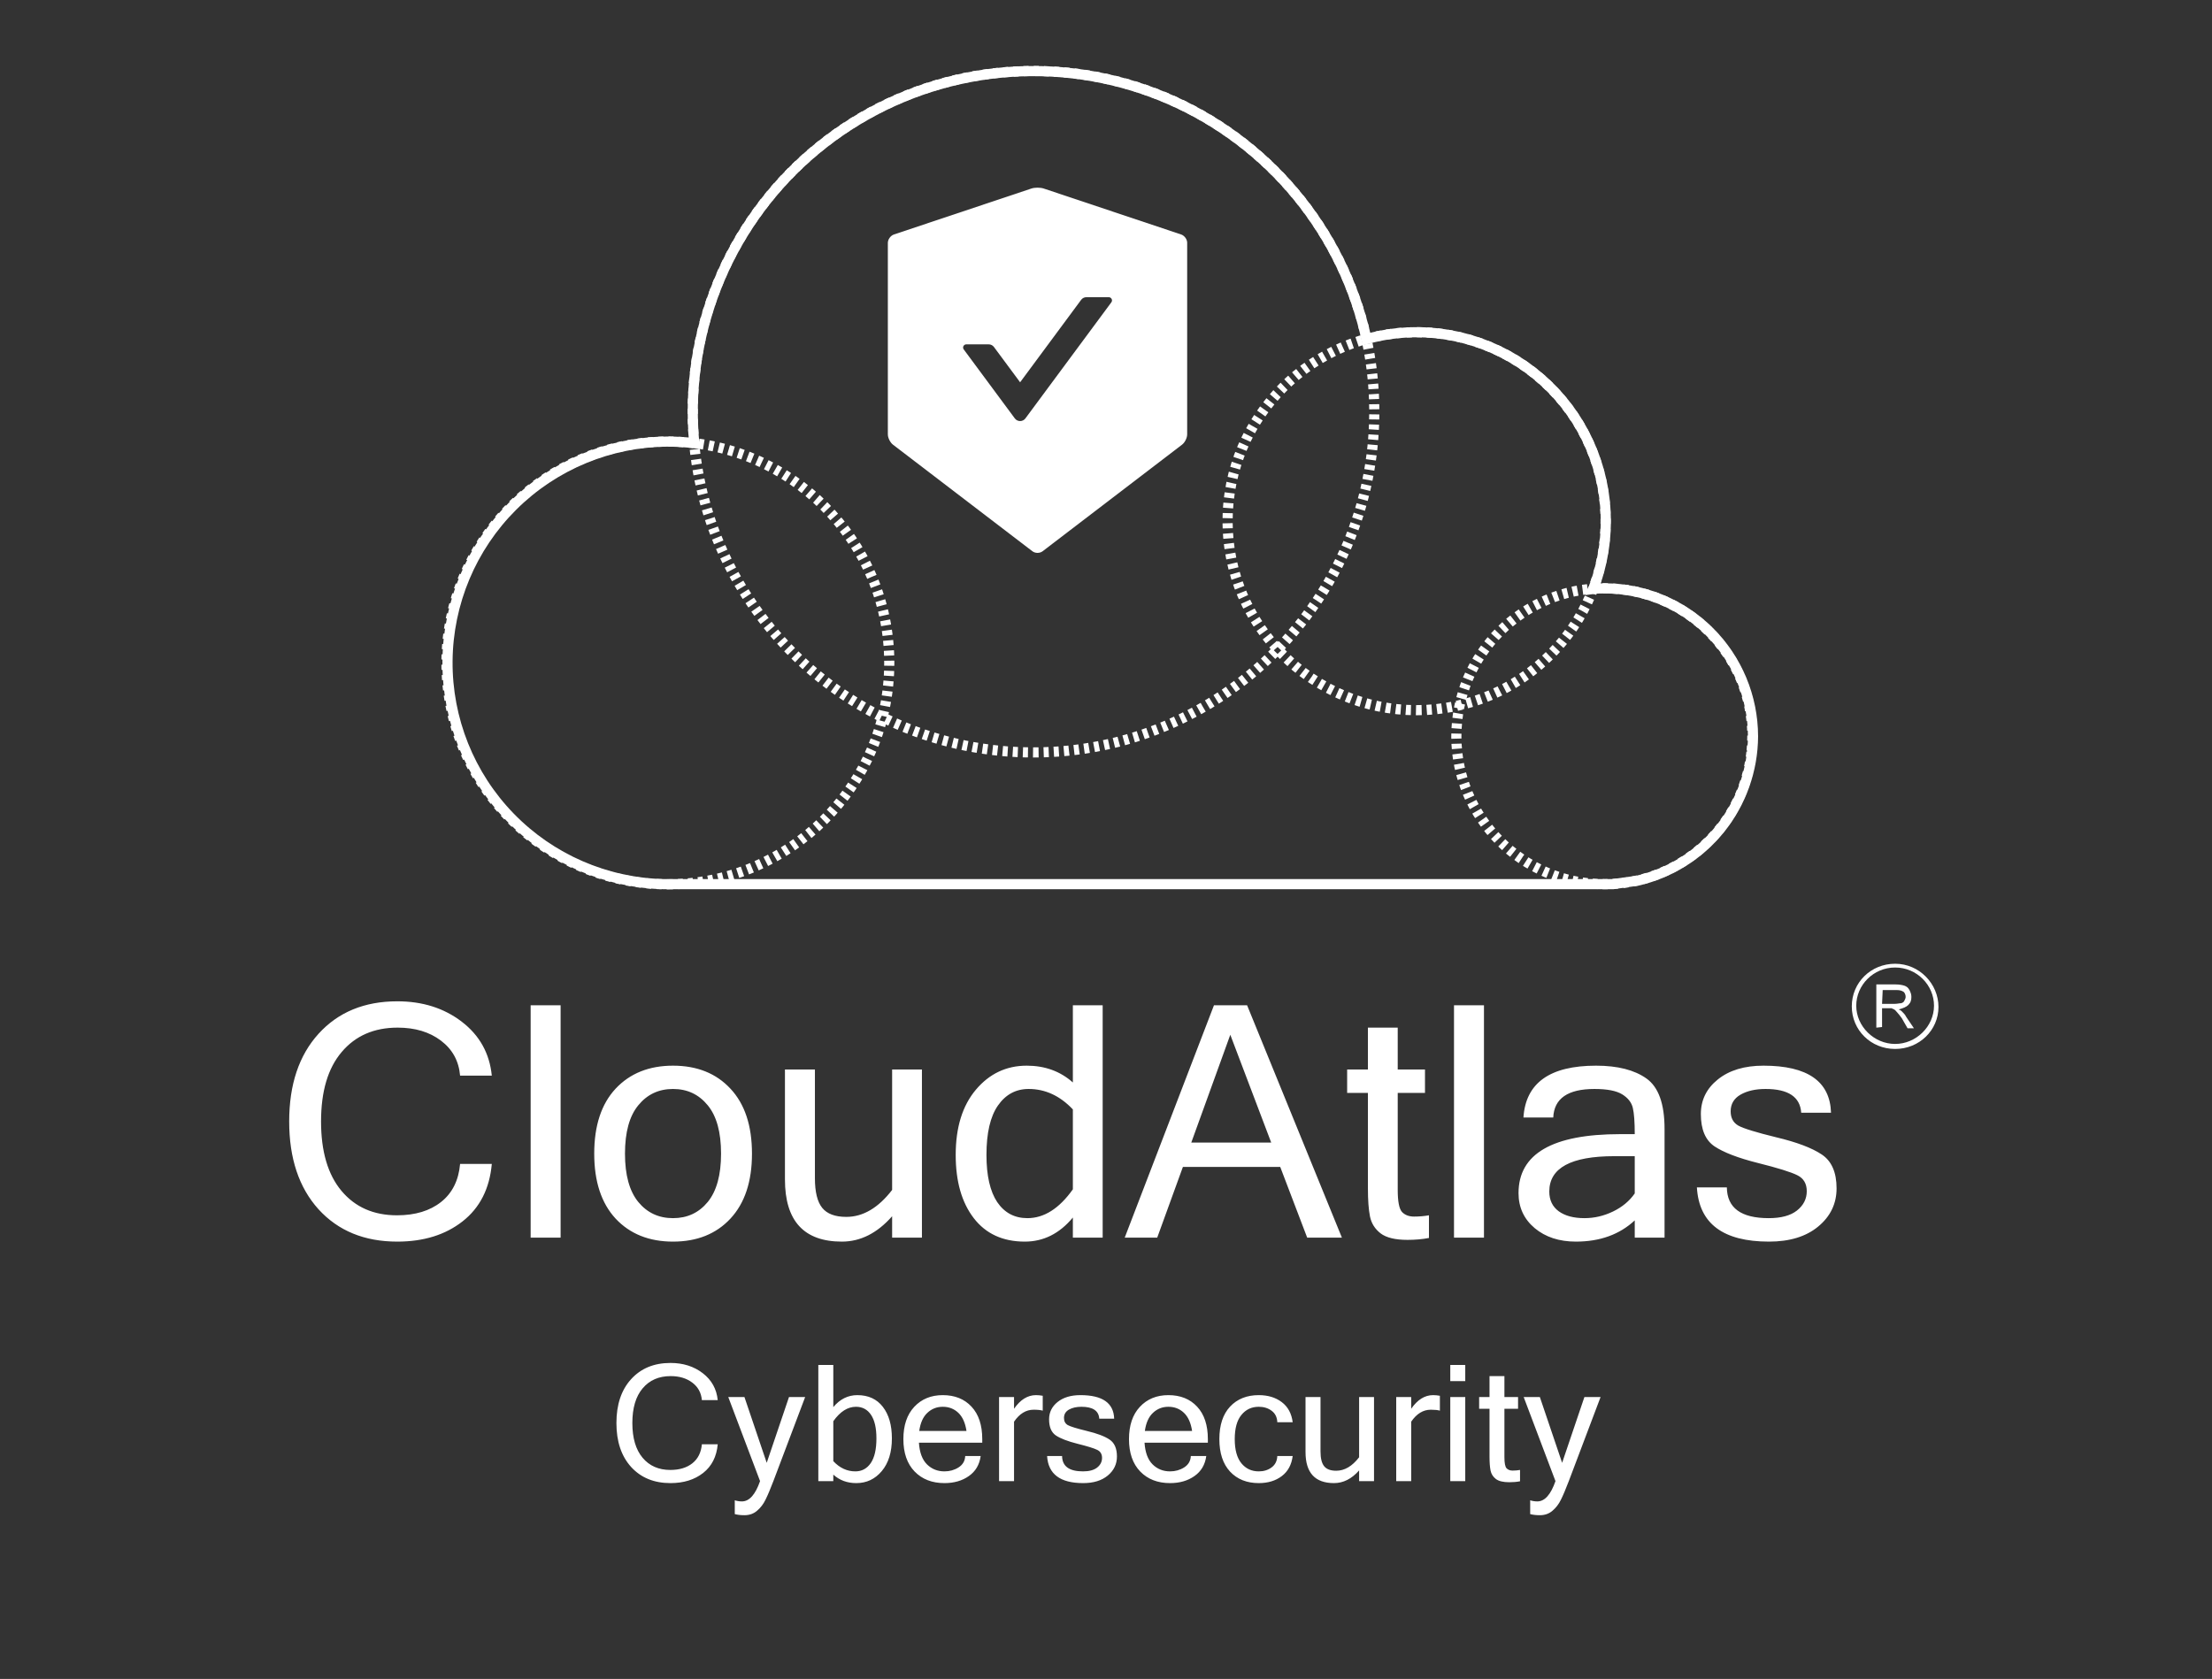
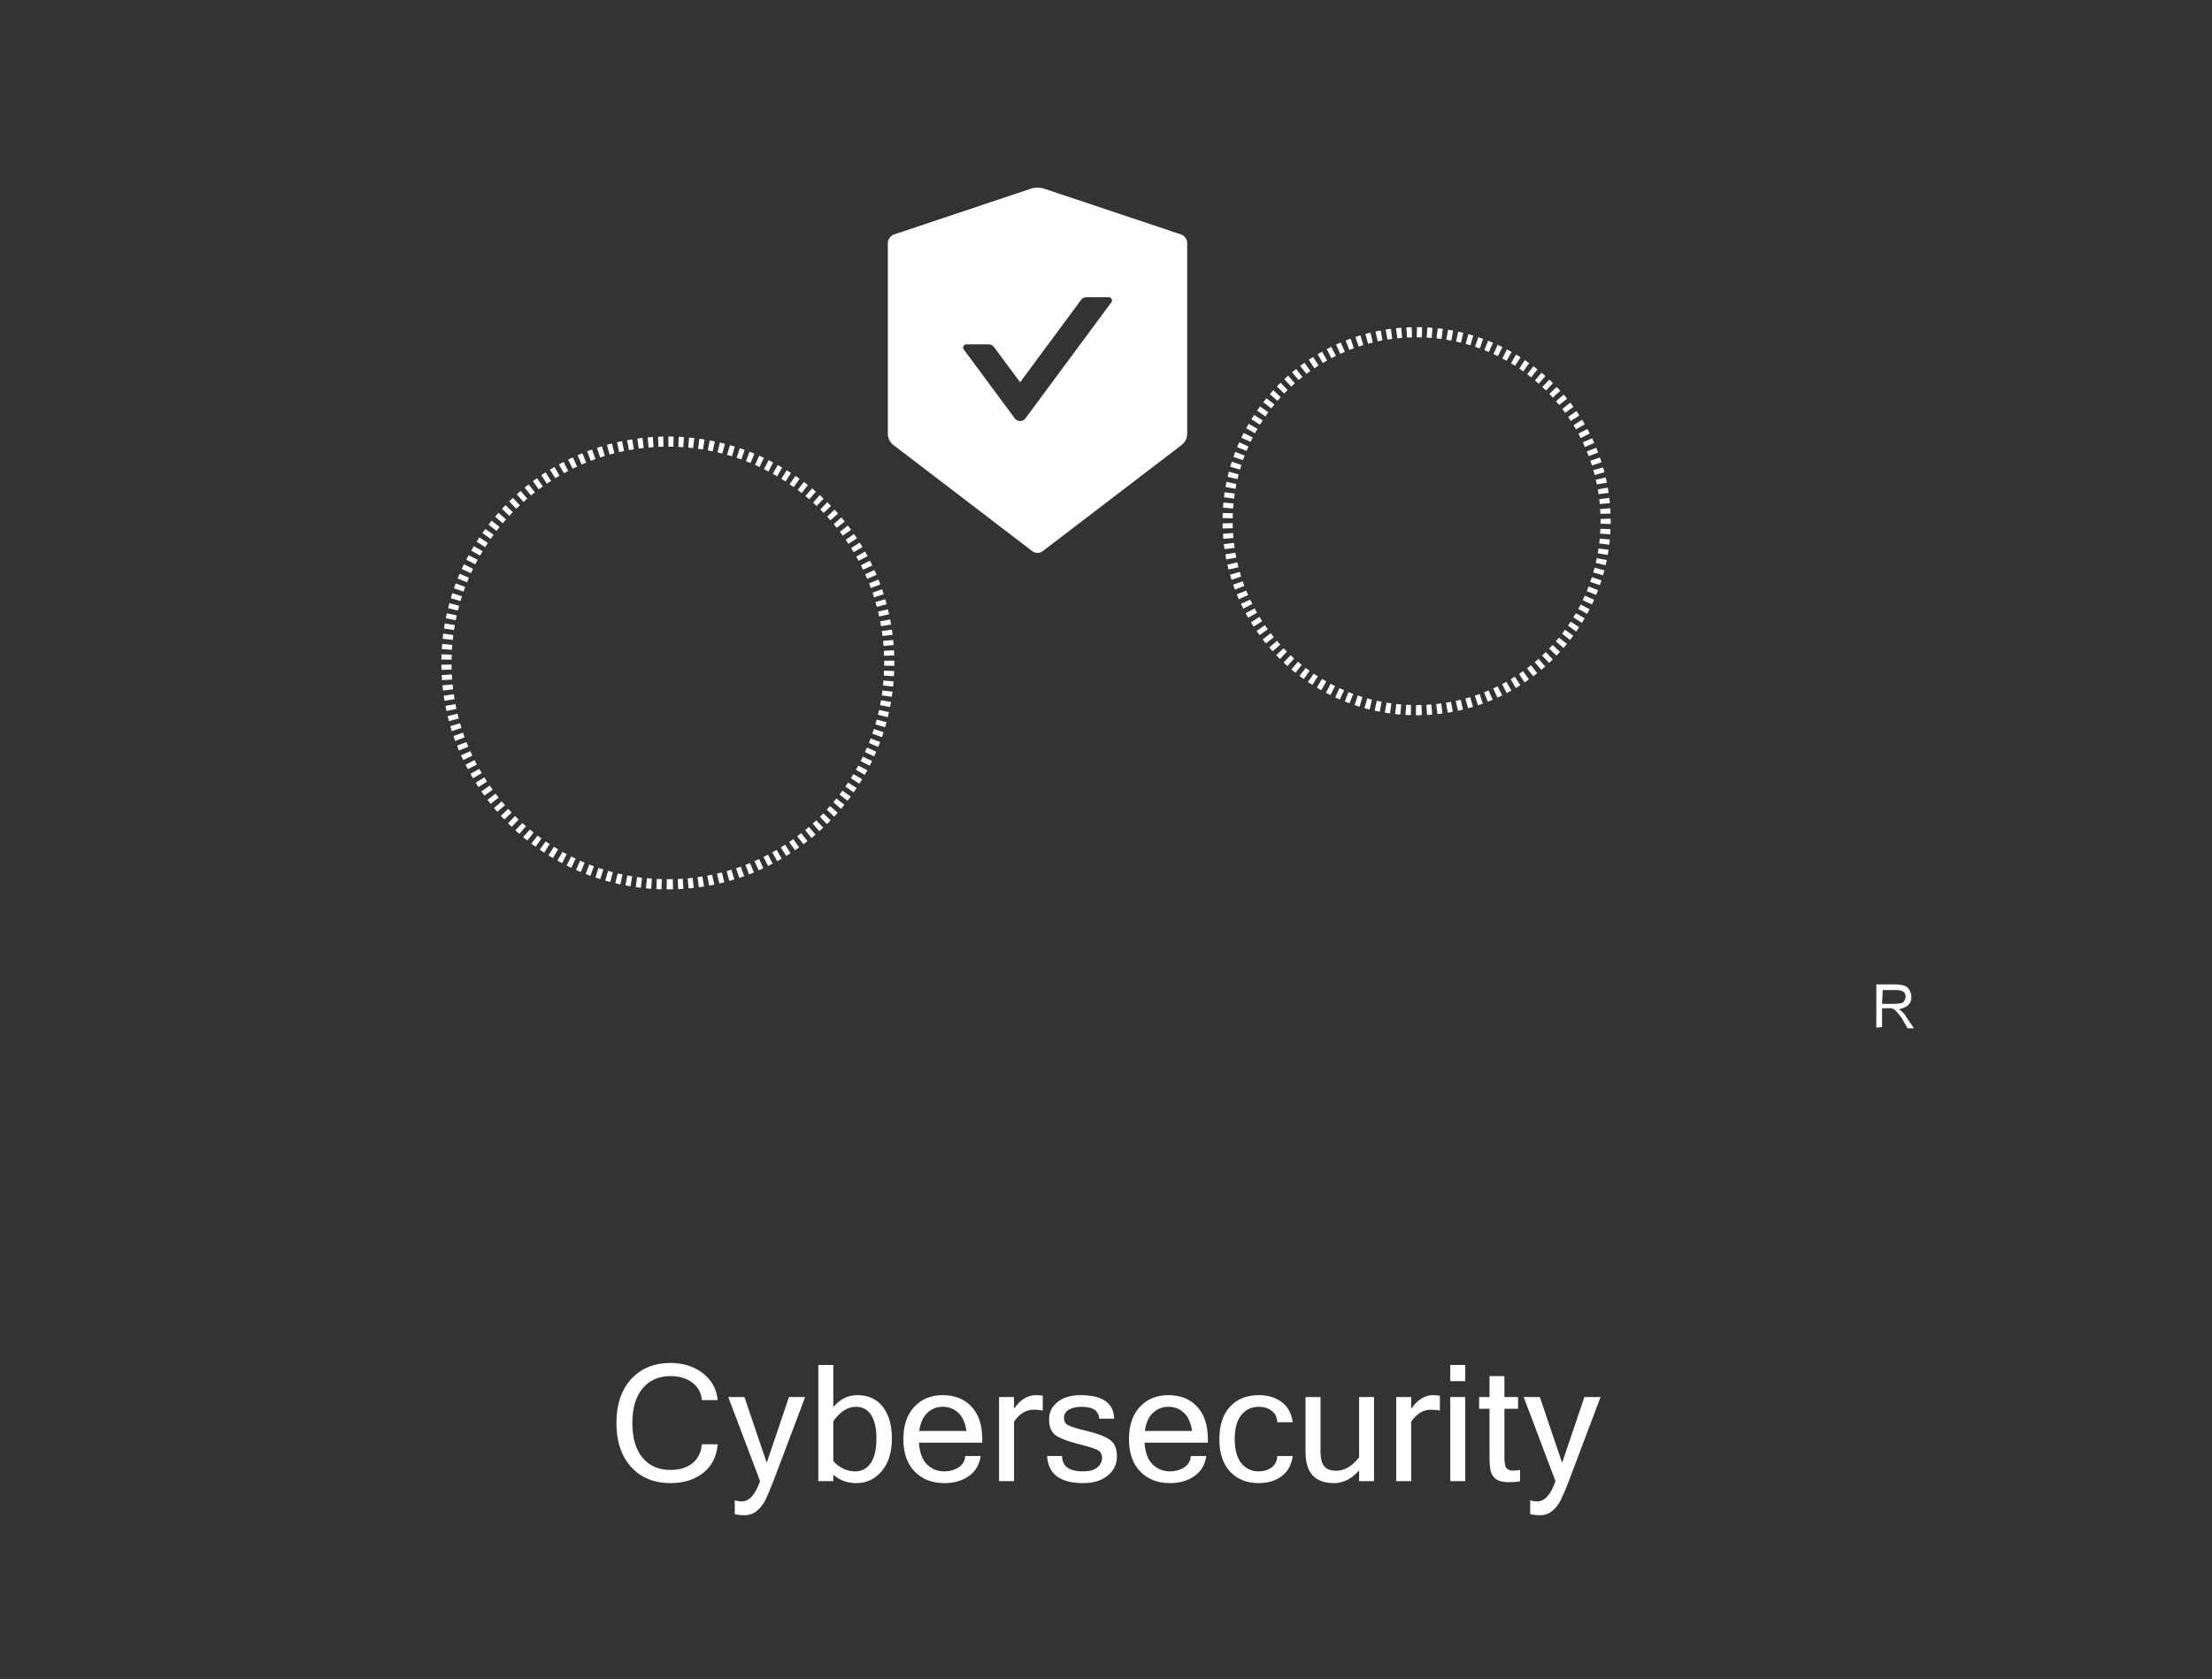
<svg xmlns="http://www.w3.org/2000/svg" width="436" height="331" viewBox="0 0 436 331" fill="none">
  <rect x="0" y="0" width="436" height="331" fill="#333333" stroke="none" />
  <path d="M132.156 292.391C128.917 292.391 126.328 291.328 124.391 289.203C122.464 287.068 121.5 284.182 121.5 280.547C121.5 276.911 122.464 274.031 124.391 271.906C126.328 269.771 128.917 268.703 132.156 268.703C134.646 268.703 136.766 269.375 138.516 270.719C140.266 272.062 141.25 273.833 141.469 276.031H138.344C138.219 274.583 137.589 273.432 136.453 272.578C135.328 271.724 133.906 271.297 132.188 271.297C129.865 271.297 128.026 272.099 126.672 273.703C125.318 275.297 124.641 277.578 124.641 280.547C124.641 283.505 125.312 285.786 126.656 287.391C128 288.995 129.823 289.797 132.125 289.797C133.917 289.797 135.365 289.359 136.469 288.484C137.573 287.609 138.198 286.359 138.344 284.734H141.469C141.25 287.172 140.292 289.057 138.594 290.391C136.896 291.724 134.75 292.391 132.156 292.391ZM146.234 296C147.693 296 148.885 294.667 149.812 292L143.547 275.422H146.734L151.125 288.391L155.516 275.422H158.703L152.438 292C151.833 293.583 151.318 294.802 150.891 295.656C150.474 296.521 149.922 297.245 149.234 297.828C148.557 298.422 147.724 298.719 146.734 298.719C145.995 298.719 145.359 298.646 144.828 298.5V295.781C145.286 295.927 145.755 296 146.234 296ZM164.25 277.406C165.562 275.833 167.141 275.047 168.984 275.047C171.151 275.047 172.828 275.818 174.016 277.359C175.203 278.891 175.797 280.964 175.797 283.578C175.797 286.297 175.13 288.448 173.797 290.031C172.474 291.604 170.802 292.391 168.781 292.391C166.99 292.391 165.479 291.833 164.25 290.719V292H161.297V269.094H164.25V277.406ZM164.25 288.062C165.51 289.406 166.958 290.078 168.594 290.078C169.865 290.078 170.875 289.536 171.625 288.453C172.375 287.359 172.75 285.734 172.75 283.578C172.75 281.536 172.396 279.99 171.688 278.938C170.979 277.875 169.99 277.344 168.719 277.344C167.083 277.344 165.594 278.292 164.25 280.188V288.062ZM186.156 292.391C183.719 292.391 181.76 291.63 180.281 290.109C178.802 288.578 178.062 286.448 178.062 283.719C178.062 281.01 178.776 278.891 180.203 277.359C181.641 275.818 183.516 275.047 185.828 275.047C188.193 275.047 190.078 275.802 191.484 277.312C192.901 278.823 193.609 280.958 193.609 283.719V284.422H181.125C181.25 286.339 181.776 287.76 182.703 288.688C183.641 289.615 184.792 290.078 186.156 290.078C187.188 290.078 188.115 289.818 188.938 289.297C189.771 288.766 190.208 288.016 190.25 287.047H193.297C193.068 288.755 192.292 290.073 190.969 291C189.656 291.927 188.052 292.391 186.156 292.391ZM190.5 282.109C190.26 280.516 189.724 279.323 188.891 278.531C188.057 277.74 187.036 277.344 185.828 277.344C184.651 277.344 183.641 277.74 182.797 278.531C181.953 279.312 181.417 280.505 181.188 282.109H190.5ZM205.531 278.109C205.115 277.984 204.516 277.922 203.734 277.922C202.234 277.922 200.948 278.708 199.875 280.281V292H196.922V275.422H199.875V277.734C201.115 275.943 202.552 275.047 204.188 275.047C204.604 275.047 205.052 275.089 205.531 275.172V278.109ZM213.5 292.391C208.969 292.391 206.599 290.609 206.391 287.047H209.344C209.365 289.068 210.74 290.078 213.469 290.078C214.688 290.078 215.615 289.828 216.25 289.328C216.896 288.818 217.219 288.182 217.219 287.422C217.219 286.672 216.906 286.146 216.281 285.844C215.656 285.531 214.365 285.13 212.406 284.641C210.458 284.151 209.031 283.604 208.125 283C207.229 282.396 206.781 281.333 206.781 279.812C206.781 278.438 207.339 277.302 208.453 276.406C209.578 275.5 211.078 275.047 212.953 275.047C217.297 275.047 219.516 276.594 219.609 279.688H216.672C216.568 278.125 215.396 277.344 213.156 277.344C212.167 277.344 211.344 277.531 210.688 277.906C210.042 278.281 209.719 278.828 209.719 279.547C209.719 280.193 209.969 280.661 210.469 280.953C210.969 281.234 212.219 281.62 214.219 282.109C216.229 282.589 217.719 283.151 218.688 283.797C219.667 284.443 220.156 285.557 220.156 287.141C220.156 288.651 219.552 289.906 218.344 290.906C217.146 291.896 215.531 292.391 213.5 292.391ZM230.625 292.391C228.188 292.391 226.229 291.63 224.75 290.109C223.271 288.578 222.531 286.448 222.531 283.719C222.531 281.01 223.245 278.891 224.672 277.359C226.109 275.818 227.984 275.047 230.297 275.047C232.661 275.047 234.547 275.802 235.953 277.312C237.37 278.823 238.078 280.958 238.078 283.719V284.422H225.594C225.719 286.339 226.245 287.76 227.172 288.688C228.109 289.615 229.26 290.078 230.625 290.078C231.656 290.078 232.583 289.818 233.406 289.297C234.24 288.766 234.677 288.016 234.719 287.047H237.766C237.536 288.755 236.76 290.073 235.438 291C234.125 291.927 232.521 292.391 230.625 292.391ZM234.969 282.109C234.729 280.516 234.193 279.323 233.359 278.531C232.526 277.74 231.505 277.344 230.297 277.344C229.12 277.344 228.109 277.74 227.266 278.531C226.422 279.312 225.885 280.505 225.656 282.109H234.969ZM248.109 292.391C245.755 292.391 243.87 291.635 242.453 290.125C241.047 288.604 240.344 286.469 240.344 283.719C240.344 280.958 241.047 278.823 242.453 277.312C243.87 275.802 245.755 275.047 248.109 275.047C249.922 275.047 251.432 275.505 252.641 276.422C253.859 277.339 254.578 278.661 254.797 280.391H251.766C251.724 279.401 251.349 278.646 250.641 278.125C249.943 277.604 249.099 277.344 248.109 277.344C246.703 277.344 245.562 277.88 244.688 278.953C243.812 280.016 243.375 281.604 243.375 283.719C243.375 285.823 243.812 287.411 244.688 288.484C245.562 289.547 246.703 290.078 248.109 290.078C249.099 290.078 249.943 289.818 250.641 289.297C251.349 288.776 251.724 288.026 251.766 287.047H254.797C254.578 288.776 253.859 290.099 252.641 291.016C251.432 291.932 249.922 292.391 248.109 292.391ZM267.891 289.891C266.422 291.557 264.771 292.391 262.938 292.391C259.198 292.391 257.328 290.349 257.328 286.266V275.422H260.281V286.141C260.281 287.495 260.521 288.469 261 289.062C261.479 289.656 262.271 289.953 263.375 289.953C265.021 289.953 266.526 289.068 267.891 287.297V275.422H270.828V292H267.891V289.891ZM283.812 278.109C283.396 277.984 282.797 277.922 282.016 277.922C280.516 277.922 279.229 278.708 278.156 280.281V292H275.203V275.422H278.156V277.734C279.396 275.943 280.833 275.047 282.469 275.047C282.885 275.047 283.333 275.089 283.812 275.172V278.109ZM288.812 292H285.859V275.422H288.812V292ZM288.812 272.281H285.859V269.094H288.812V272.281ZM299.609 292.031C298.964 292.156 298.26 292.219 297.5 292.219C296.292 292.219 295.406 292.005 294.844 291.578C294.281 291.141 293.932 290.583 293.797 289.906C293.661 289.229 293.594 288.307 293.594 287.141V277.734H291.547V275.422H293.594V271.297H296.531V275.422H299.219V277.734H296.531V287.297C296.531 288.432 296.672 289.156 296.953 289.469C297.245 289.771 297.641 289.922 298.141 289.922C298.651 289.922 299.141 289.88 299.609 289.797V292.031ZM303.016 296C304.474 296 305.667 294.667 306.594 292L300.328 275.422H303.516L307.906 288.391L312.297 275.422H315.484L309.219 292C308.615 293.583 308.099 294.802 307.672 295.656C307.255 296.521 306.703 297.245 306.016 297.828C305.339 298.422 304.505 298.719 303.516 298.719C302.776 298.719 302.141 298.646 301.609 298.5V295.781C302.068 295.927 302.536 296 303.016 296Z" fill="white" />
-   <path d="M78.312 244.781C71.833 244.781 66.656 242.656 62.781 238.406C58.927 234.135 57 228.365 57 221.094C57 213.823 58.927 208.062 62.781 203.812C66.656 199.542 71.833 197.406 78.312 197.406C83.292 197.406 87.531 198.75 91.031 201.438C94.531 204.125 96.5 207.667 96.938 212.062H90.688C90.438 209.167 89.177 206.865 86.906 205.156C84.656 203.448 81.812 202.594 78.375 202.594C73.729 202.594 70.052 204.198 67.344 207.406C64.635 210.594 63.281 215.156 63.281 221.094C63.281 227.01 64.625 231.573 67.312 234.781C70 237.99 73.646 239.594 78.25 239.594C81.833 239.594 84.729 238.719 86.938 236.969C89.146 235.219 90.396 232.719 90.688 229.469H96.938C96.5 234.344 94.583 238.115 91.188 240.781C87.792 243.448 83.5 244.781 78.312 244.781ZM110.5 244H104.594V198.188H110.5V244ZM132.656 210.094C137.385 210.094 141.156 211.604 143.969 214.625C146.802 217.646 148.219 221.917 148.219 227.438C148.219 232.938 146.802 237.208 143.969 240.25C141.156 243.271 137.385 244.781 132.656 244.781C127.948 244.781 124.177 243.271 121.344 240.25C118.531 237.208 117.125 232.938 117.125 227.438C117.125 221.917 118.531 217.646 121.344 214.625C124.177 211.604 127.948 210.094 132.656 210.094ZM132.656 240.156C135.469 240.156 137.75 239.094 139.5 236.969C141.25 234.823 142.125 231.646 142.125 227.438C142.125 223.208 141.25 220.031 139.5 217.906C137.75 215.76 135.469 214.688 132.656 214.688C129.844 214.688 127.562 215.76 125.812 217.906C124.062 220.031 123.188 223.208 123.188 227.438C123.188 231.646 124.062 234.823 125.812 236.969C127.562 239.094 129.844 240.156 132.656 240.156ZM175.844 239.781C172.906 243.115 169.604 244.781 165.938 244.781C158.458 244.781 154.719 240.698 154.719 232.531V210.844H160.625V232.281C160.625 234.99 161.104 236.938 162.062 238.125C163.021 239.312 164.604 239.906 166.812 239.906C170.104 239.906 173.115 238.135 175.844 234.594V210.844H181.719V244H175.844V239.781ZM211.469 234.469V218.719C208.927 216.031 206.021 214.688 202.75 214.688C200.229 214.688 198.208 215.781 196.688 217.969C195.188 220.135 194.438 223.375 194.438 227.688C194.438 231.771 195.146 234.875 196.562 237C198 239.104 199.979 240.156 202.5 240.156C205.792 240.156 208.781 238.26 211.469 234.469ZM211.469 240.031C208.844 243.198 205.688 244.781 202 244.781C197.667 244.781 194.312 243.24 191.938 240.156C189.562 237.073 188.375 232.917 188.375 227.688C188.375 222.271 189.698 217.99 192.344 214.844C195.01 211.677 198.354 210.094 202.375 210.094C205.958 210.094 208.99 211.198 211.469 213.406V198.188H217.344V244H211.469V240.031ZM250.562 225.25L242.5 204L234.812 225.25H250.562ZM264.5 244H257.656L252.344 230.062H233.156L228.094 244H221.688L239.281 198.188H245.812L264.5 244ZM281.656 244.062C280.365 244.312 278.958 244.438 277.438 244.438C275.021 244.438 273.25 244.01 272.125 243.156C271 242.281 270.302 241.167 270.031 239.812C269.76 238.458 269.625 236.615 269.625 234.281V215.469H265.531V210.844H269.625V202.594H275.5V210.844H280.875V215.469H275.5V234.594C275.5 236.865 275.781 238.312 276.344 238.938C276.927 239.542 277.719 239.844 278.719 239.844C279.74 239.844 280.719 239.76 281.656 239.594V244.062ZM292.5 244H286.594V198.188H292.5V244ZM322.219 235.281V227.938H318.188C309.646 227.938 305.375 230.26 305.375 234.906C305.375 236.594 306 237.896 307.25 238.812C308.5 239.708 310.188 240.156 312.312 240.156C314.25 240.156 316.125 239.719 317.938 238.844C319.75 237.969 321.177 236.781 322.219 235.281ZM322.219 240.594C319.219 243.385 315.354 244.781 310.625 244.781C307.333 244.781 304.625 243.896 302.5 242.125C300.375 240.333 299.312 238.031 299.312 235.219C299.312 227.469 305.99 223.594 319.344 223.594H322.219C322.219 221.219 322.094 219.5 321.844 218.438C321.594 217.354 320.896 216.458 319.75 215.75C318.604 215.042 316.781 214.688 314.281 214.688C309.031 214.688 306.323 216.562 306.156 220.312H300.281C300.719 213.5 305.49 210.094 314.594 210.094C318.844 210.094 322.156 210.938 324.531 212.625C326.906 214.312 328.094 217.625 328.094 222.562V244H322.219V240.594ZM348.688 244.781C339.625 244.781 334.885 241.219 334.469 234.094H340.375C340.417 238.135 343.167 240.156 348.625 240.156C351.062 240.156 352.917 239.656 354.188 238.656C355.479 237.635 356.125 236.365 356.125 234.844C356.125 233.344 355.5 232.292 354.25 231.688C353 231.062 350.417 230.26 346.5 229.281C342.604 228.302 339.75 227.208 337.938 226C336.146 224.792 335.25 222.667 335.25 219.625C335.25 216.875 336.365 214.604 338.594 212.812C340.844 211 343.844 210.094 347.594 210.094C356.281 210.094 360.719 213.188 360.906 219.375H355.031C354.823 216.25 352.479 214.688 348 214.688C346.021 214.688 344.375 215.062 343.062 215.812C341.771 216.562 341.125 217.656 341.125 219.094C341.125 220.385 341.625 221.323 342.625 221.906C343.625 222.469 346.125 223.24 350.125 224.219C354.146 225.177 357.125 226.302 359.062 227.594C361.021 228.885 362 231.115 362 234.281C362 237.302 360.792 239.812 358.375 241.812C355.979 243.792 352.75 244.781 348.688 244.781Z" fill="white" />
-   <path d="M373.543 190.741C377.814 190.741 381.206 194.2 381.206 198.276C381.206 202.352 377.688 205.811 373.543 205.811C369.397 205.811 365.879 202.352 365.879 198.276C365.879 194.2 369.271 190.741 373.543 190.741ZM373.543 190C368.769 190 365 193.706 365 198.4C365 203.093 368.769 206.799 373.543 206.799C378.316 206.799 382.085 203.093 382.085 198.523C382.085 193.953 378.316 190 373.543 190Z" fill="white" />
  <path d="M369.837 202.599V194.076H373.606C374.359 194.076 374.988 194.199 375.364 194.323C375.741 194.447 376.118 194.694 376.369 195.188C376.621 195.682 376.746 196.052 376.746 196.546C376.746 197.164 376.621 197.658 376.118 198.152C375.741 198.523 375.113 198.77 374.234 199.017C374.611 199.14 374.736 199.264 374.862 199.387C375.239 199.758 375.49 200.005 375.741 200.499L377.249 202.723H375.993L374.862 200.746C374.485 200.252 374.234 199.882 373.983 199.635C373.731 199.387 373.606 199.14 373.354 199.017C373.229 198.893 372.978 198.893 372.852 198.77C372.726 198.77 372.475 198.77 372.224 198.77H370.968V202.476L369.837 202.599ZM370.968 197.905H373.48C373.983 197.905 374.359 197.782 374.736 197.782C375.113 197.658 375.239 197.535 375.364 197.288C375.49 197.041 375.616 196.793 375.616 196.546C375.616 196.176 375.49 195.805 375.239 195.558C374.862 195.311 374.485 195.188 373.857 195.188H371.093L370.968 197.905Z" fill="white" />
-   <path d="M203.71 148.34C240.807 148.34 270.88 118.267 270.88 81.17C270.88 44.073 240.807 14 203.71 14C166.613 14 136.54 44.073 136.54 81.17C136.54 118.267 166.613 148.34 203.71 148.34Z" stroke="white" stroke-width="2" stroke-miterlimit="10" stroke-dasharray="1 1" />
  <path d="M279.22 140.01C299.798 140.01 316.48 123.328 316.48 102.75C316.48 82.172 299.798 65.49 279.22 65.49C258.642 65.49 241.96 82.172 241.96 102.75C241.96 123.328 258.642 140.01 279.22 140.01Z" stroke="white" stroke-width="2" stroke-miterlimit="10" stroke-dasharray="1 1" />
-   <path d="M345.256 148.017C346.842 131.985 335.131 117.703 319.099 116.117C303.067 114.531 288.785 126.241 287.199 142.273C285.613 158.305 297.324 172.587 313.355 174.173C329.387 175.759 343.669 164.049 345.256 148.017Z" stroke="white" stroke-width="2" stroke-miterlimit="10" stroke-dasharray="1 1" />
  <path d="M131.64 174.34C155.742 174.34 175.28 154.802 175.28 130.7C175.28 106.598 155.742 87.06 131.64 87.06C107.538 87.06 88 106.598 88 130.7C88 154.802 107.538 174.34 131.64 174.34Z" stroke="white" stroke-width="2" stroke-miterlimit="10" stroke-dasharray="1 1" />
-   <path d="M345.53 145.16C345.514 137.419 342.428 130.001 336.947 124.534C331.467 119.066 324.041 115.997 316.3 116C315.55 116 314.79 116 314.05 116.1C316.516 109.662 317.148 102.667 315.876 95.891C314.603 89.116 311.477 82.826 306.843 77.721C302.21 72.616 296.252 68.897 289.631 66.976C283.01 65.055 275.986 65.008 269.34 66.84C265.803 50.658 256.41 36.354 242.968 26.676C229.526 16.997 212.982 12.627 196.514 14.404C180.045 16.181 164.814 23.981 153.746 36.304C142.679 48.628 136.554 64.606 136.55 81.17C136.55 83.26 136.66 85.33 136.84 87.37C135.115 87.165 133.378 87.061 131.64 87.06C120.165 87.111 109.172 91.681 101.042 99.78C92.912 107.879 88.3 118.854 88.206 130.33C88.111 141.805 92.541 152.855 100.536 161.087C108.531 169.319 119.447 174.07 130.92 174.31H317.92L322.68 173.64C329.145 172.17 334.922 168.555 339.071 163.384C343.22 158.213 345.497 151.79 345.53 145.16Z" stroke="white" stroke-width="2" stroke-miterlimit="10" />
  <path d="M232.811 46.226L205.712 37.164C205.385 37.055 204.946 37 204.508 37C204.069 37 203.631 37.055 203.304 37.164L176.204 46.226C175.542 46.445 175 47.196 175 47.885V85.634C175 86.323 175.455 87.23 176.005 87.661L203.495 108.679C203.774 108.89 204.133 109 204.5 109C204.867 109 205.234 108.89 205.505 108.679L232.995 87.661C233.545 87.238 234 86.33 234 85.634V47.885C234.016 47.196 233.473 46.453 232.811 46.226ZM219.062 59.592L202.107 82.496C201.988 82.656 201.832 82.786 201.652 82.876C201.472 82.966 201.273 83.013 201.071 83.013C200.868 83.013 200.669 82.966 200.489 82.876C200.309 82.786 200.153 82.656 200.034 82.496L189.953 68.88C189.65 68.465 189.953 67.886 190.472 67.886H194.874C195.281 67.886 195.671 68.082 195.911 68.403L201.071 75.367L213.105 59.106C213.344 58.785 213.727 58.59 214.142 58.59H218.544C219.062 58.598 219.365 59.177 219.062 59.592Z" fill="white" />
</svg>